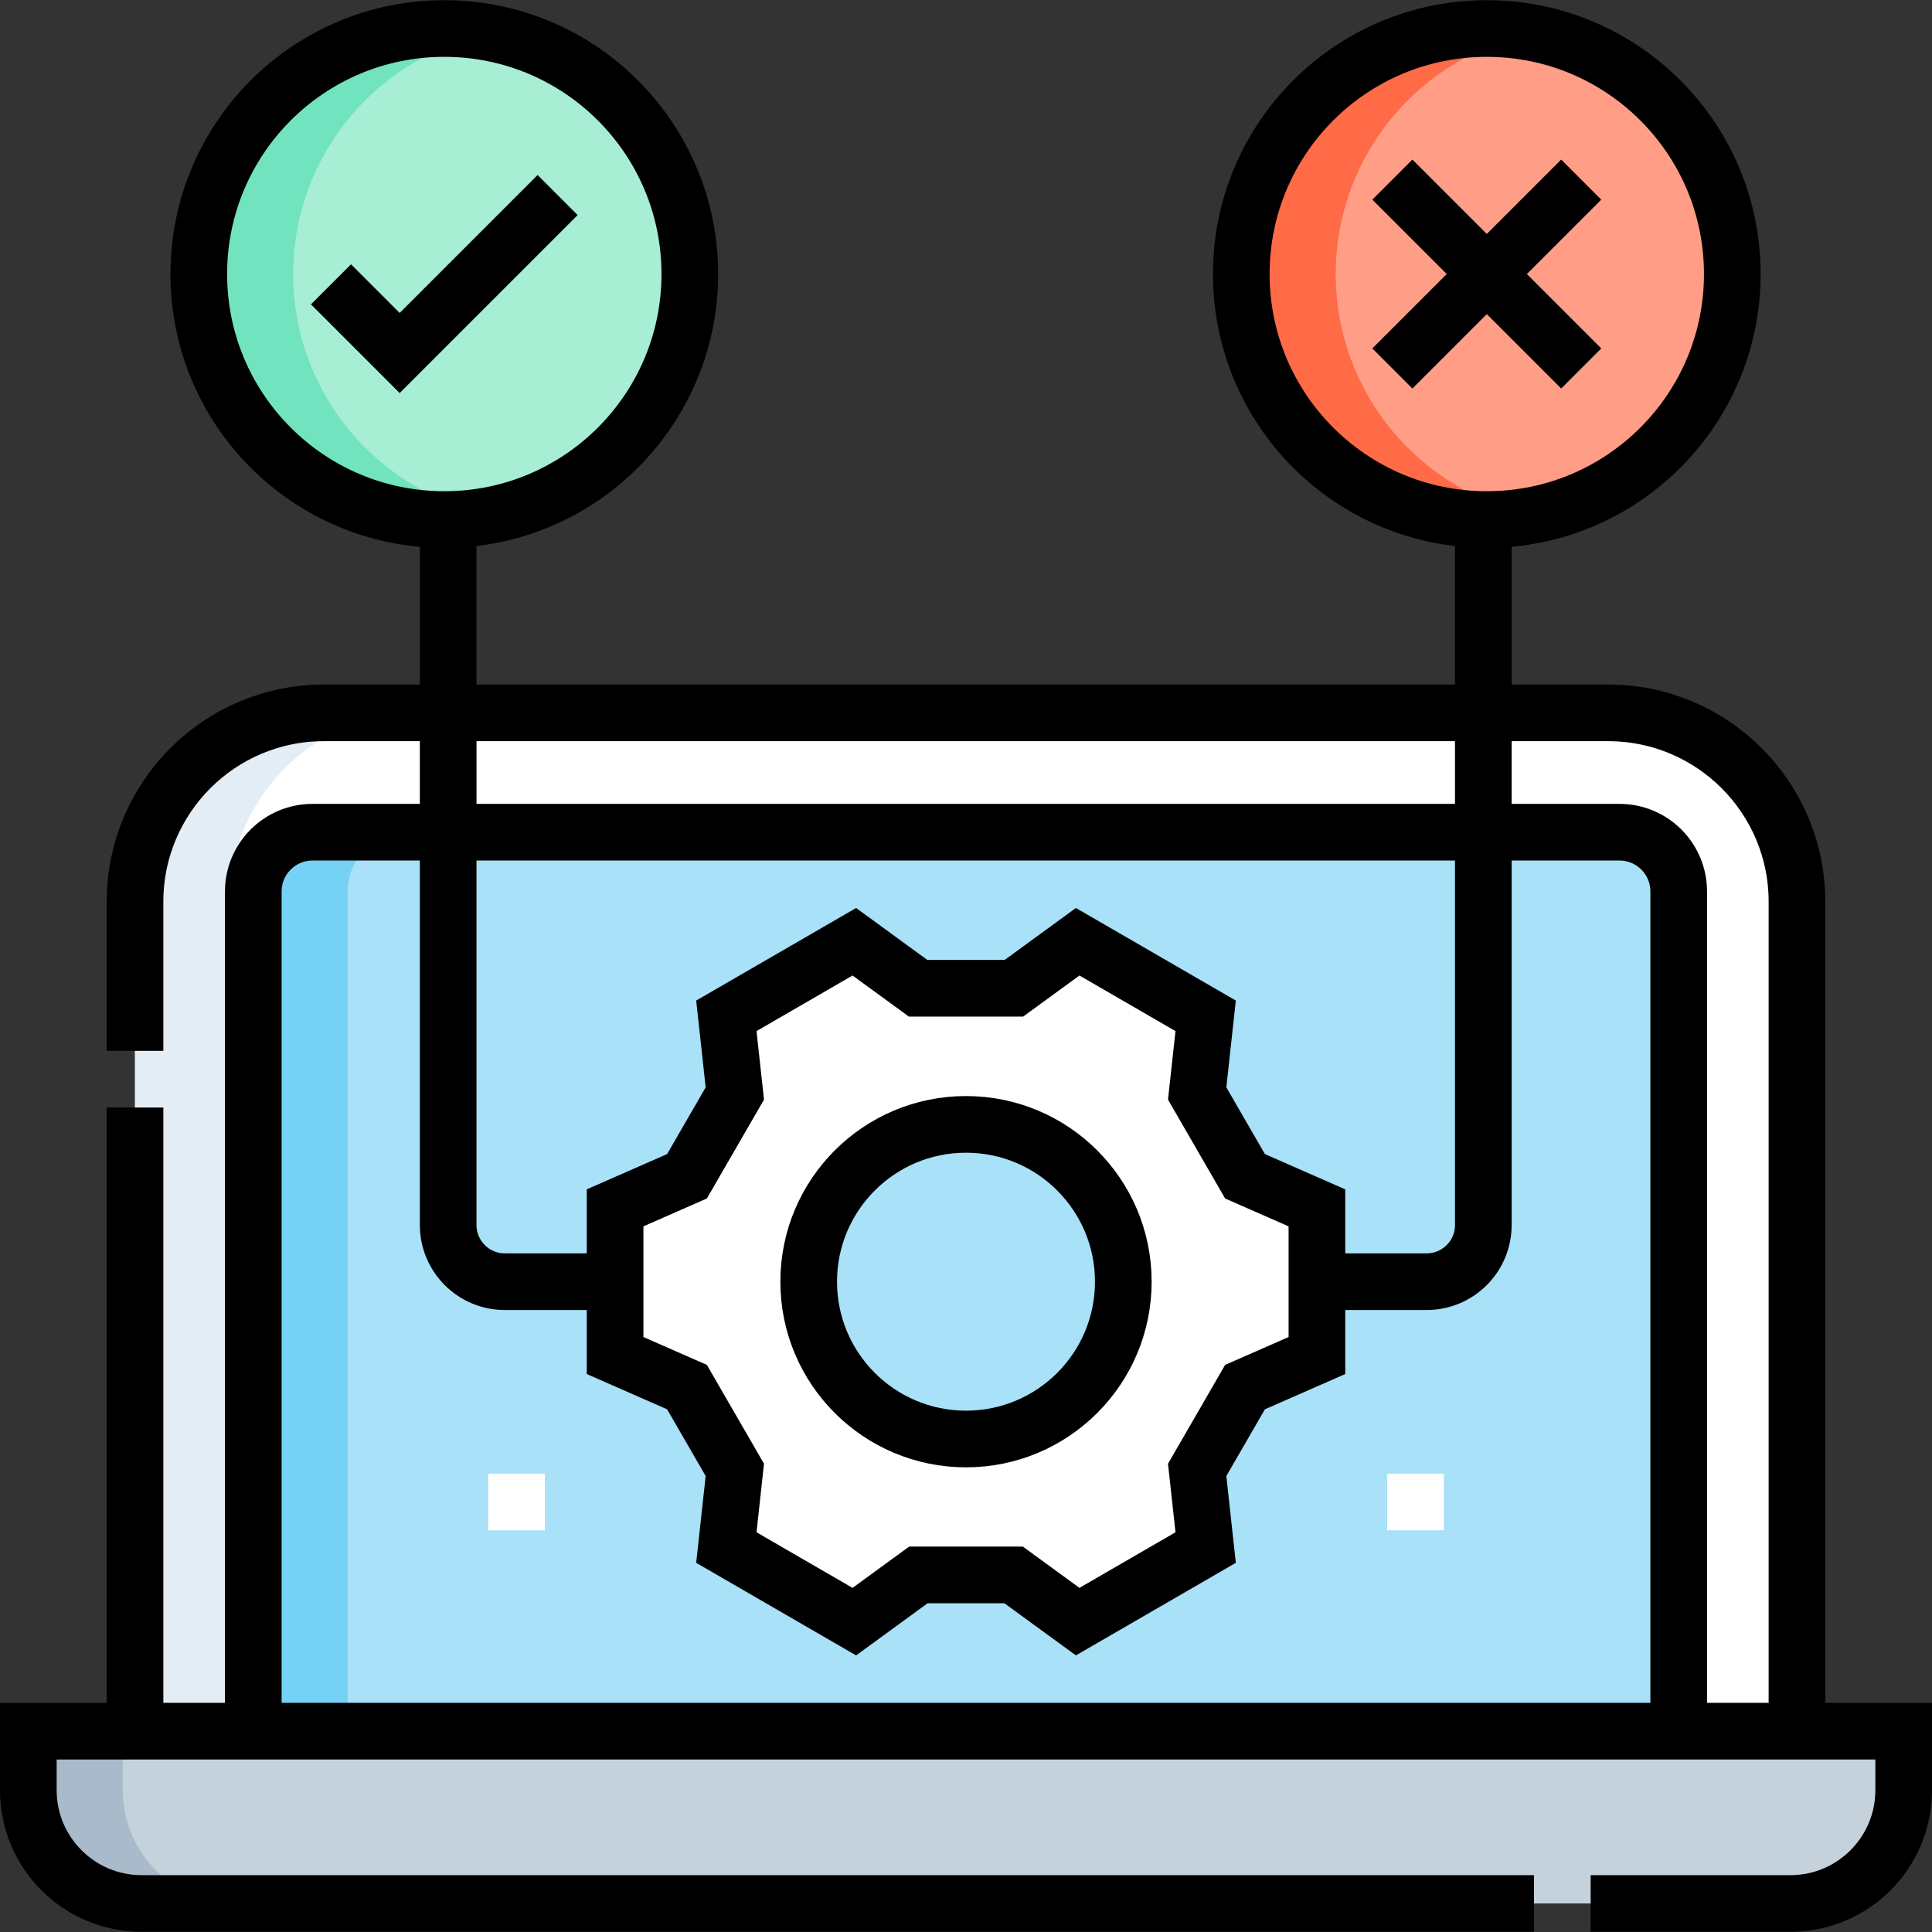
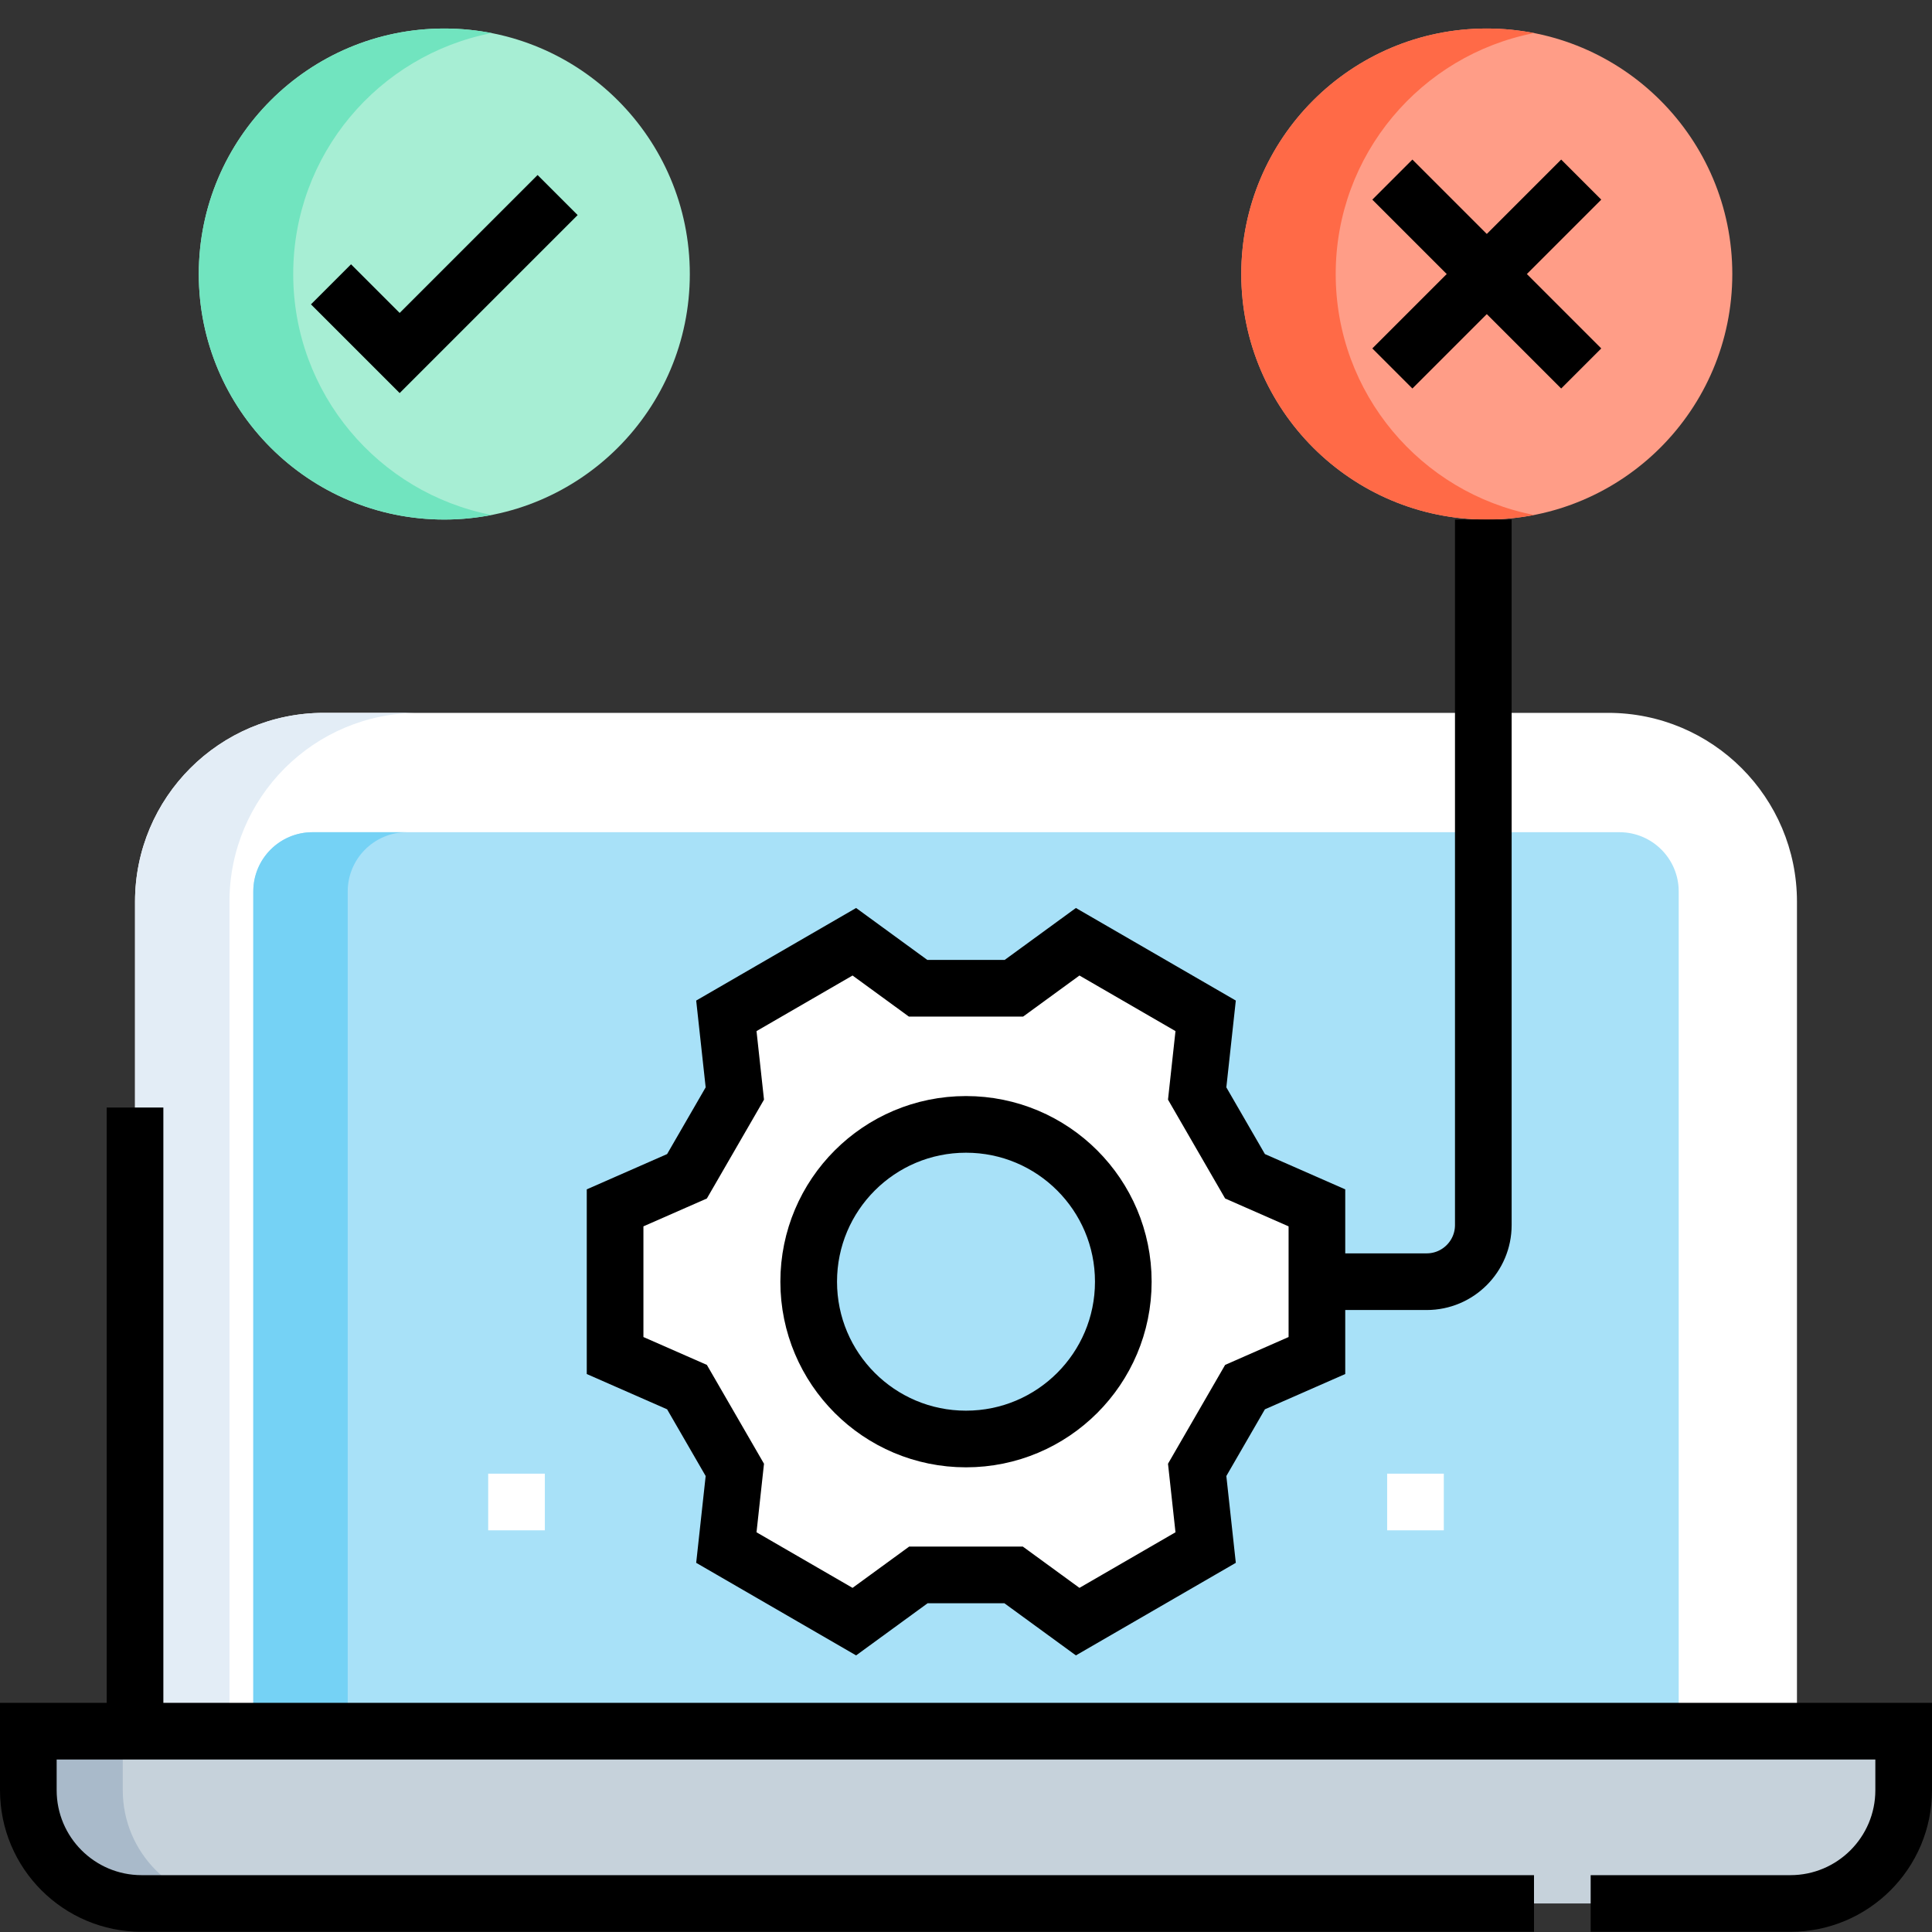
<svg xmlns="http://www.w3.org/2000/svg" version="1.1" id="Layer_1" x="0px" y="0px" viewBox="0 0 511.5 511.5" style="enable-background:new 0 0 511.5 511.5;" xml:space="preserve">
  <rect x="0" y="0" width="511.5" height="511.5" fill="#333333" stroke="none" />
  <g>
    <g>
      <path style="fill:#FFFFFF;" d="M35.75,458.33v-219.6c0-27.62,22.39-50,50-50h340c27.62,0,50,22.38,50,50v219.6H35.75z" />
      <path style="fill:#A8E1F8;" d="M67.06,458.33V236.01c0-8.66,7.02-15.68,15.68-15.68h346.02c8.66,0,15.68,7.02,15.68,15.68v222.32" />
      <path style="fill:#C6D2DB;" d="M474,503.95c16.57,0,30-13.43,30-30v-15.62H7.5v15.62c0,16.57,13.43,30,30,30H474z" />
      <path style="fill:#FFFFFF;" d="M329.619,311.422c-4.675-8.088-7.992-13.827-12.667-21.915l2.245-20.565&#10;&#09;&#09;&#09;c-16.087-9.312-17.795-10.3-33.882-19.612l-16.878,12.308h-25.374l-16.878-12.308c-16.087,9.312-17.795,10.3-33.882,19.612&#10;&#09;&#09;&#09;l2.245,20.565c-4.675,8.088-7.992,13.827-12.667,21.915l-19.035,8.359v39.097l19.035,8.36c4.675,8.088,7.992,13.827,12.667,21.915&#10;&#09;&#09;&#09;l-2.245,20.565c16.087,9.312,17.794,10.3,33.882,19.612l16.956-12.365h25.218l16.956,12.365&#10;&#09;&#09;&#09;c16.087-9.312,17.795-10.301,33.882-19.613l-2.245-20.565c4.675-8.088,7.992-13.827,12.667-21.915l19.035-8.361v-39.094&#10;&#09;&#09;&#09;L329.619,311.422z M255.75,380.977c-23.001,0-41.647-18.646-41.647-41.647s18.646-41.647,41.647-41.647&#10;&#09;&#09;&#09;s41.647,18.646,41.647,41.647S278.751,380.977,255.75,380.977z" />
      <circle style="fill:#A7EED4;" cx="117.63" cy="72.55" r="65" />
      <circle style="fill:#FF9D87;" cx="393.63" cy="72.55" r="65" />
      <path style="fill:#71E4BF;" d="M77.63,72.55c0-31.621,22.584-57.957,52.5-63.787c-4.046-0.788-8.223-1.213-12.5-1.213&#10;&#09;&#09;&#09;c-35.898,0-65,29.102-65,65s29.102,65,65,65c4.277,0,8.454-0.425,12.5-1.213C100.214,130.507,77.63,104.171,77.63,72.55z" />
      <path style="fill:#FF6A47;" d="M353.63,72.55c0-31.621,22.584-57.957,52.5-63.787c-4.046-0.788-8.223-1.213-12.5-1.213&#10;&#09;&#09;&#09;c-35.898,0-65,29.102-65,65s29.102,65,65,65c4.277,0,8.454-0.425,12.5-1.213C376.214,130.507,353.63,104.171,353.63,72.55z" />
      <path style="fill:#75D2F5;" d="M107.74,220.33h-25c-8.66,0-15.68,7.02-15.68,15.68v222.32h25V236.01&#10;&#09;&#09;&#09;C92.06,227.35,99.08,220.33,107.74,220.33z" />
      <path style="fill:#E3EDF6;" d="M110.75,188.73h-25c-27.61,0-50,22.38-50,50v219.6h25v-219.6&#10;&#09;&#09;&#09;C60.75,211.11,83.14,188.73,110.75,188.73z" />
      <path style="fill:#A9BACA;" d="M32.5,473.95v-15.62h-25v15.62c0,16.57,13.43,30,30,30h25C45.93,503.95,32.5,490.52,32.5,473.95z" />
    </g>
    <g>
-       <path style="fill:none;stroke:#000000;stroke-width:15;stroke-miterlimit:10;" d="M67.06,458.33V236.01&#10;&#09;&#09;&#09;c0-8.66,7.02-15.68,15.68-15.68h346.02c8.66,0,15.68,7.02,15.68,15.68v222.32" />
-       <path style="fill:none;stroke:#000000;stroke-width:15;stroke-miterlimit:10;" d="M35.75,278.22v-39.49c0-27.62,22.39-50,50-50&#10;&#09;&#09;&#09;h340c27.62,0,50,22.38,50,50v219.6" />
      <line style="fill:none;stroke:#000000;stroke-width:15;stroke-miterlimit:10;" x1="35.75" y1="458.33" x2="35.75" y2="293.22" />
      <path style="fill:none;stroke:#000000;stroke-width:15;stroke-miterlimit:10;" d="M421.13,503.95H474c16.57,0,30-13.43,30-30&#10;&#09;&#09;&#09;v-15.62H7.5v15.62c0,16.57,13.43,30,30,30h368.63" />
      <g>
        <path style="fill:none;stroke:#000000;stroke-width:15;stroke-miterlimit:10;" d="M329.619,311.422&#10;&#09;&#09;&#09;&#09;c-4.675-8.088-7.992-13.827-12.667-21.915l2.245-20.565c-16.087-9.312-17.795-10.3-33.882-19.612l-16.878,12.308h-25.374&#10;&#09;&#09;&#09;&#09;l-16.878-12.308c-16.087,9.312-17.795,10.3-33.882,19.612l2.245,20.565c-4.675,8.088-7.992,13.827-12.667,21.915l-19.035,8.359&#10;&#09;&#09;&#09;&#09;v39.097l19.035,8.36c4.675,8.088,7.992,13.827,12.667,21.915l-2.245,20.565c16.087,9.312,17.795,10.3,33.882,19.612&#10;&#09;&#09;&#09;&#09;l16.956-12.365c9.299,0,15.919,0,25.218,0l16.956,12.365c16.087-9.312,17.795-10.3,33.882-19.612l-2.245-20.565&#10;&#09;&#09;&#09;&#09;c4.675-8.088,7.992-13.827,12.667-21.915l19.036-8.361v-39.094L329.619,311.422z" />
        <circle style="fill:none;stroke:#000000;stroke-width:15;stroke-miterlimit:10;" cx="255.75" cy="339.33" r="41.647" />
      </g>
      <polyline style="fill:none;stroke:#000000;stroke-width:15;stroke-miterlimit:10;" points="147.63,51.641 105.812,93.459 &#10;&#09;&#09;&#09;87.63,75.277 &#09;&#09;" />
-       <circle style="fill:none;stroke:#000000;stroke-width:15;stroke-miterlimit:10;" cx="117.63" cy="72.55" r="65" />
-       <circle style="fill:none;stroke:#000000;stroke-width:15;stroke-miterlimit:10;" cx="393.63" cy="72.55" r="65" />
      <g>
        <line style="fill:none;stroke:#000000;stroke-width:15;stroke-miterlimit:10;" x1="368.63" y1="47.55" x2="418.63" y2="97.55" />
        <line style="fill:none;stroke:#000000;stroke-width:15;stroke-miterlimit:10;" x1="418.63" y1="47.55" x2="368.63" y2="97.55" />
      </g>
      <path style="fill:none;stroke:#000000;stroke-width:15;stroke-miterlimit:10;" d="M348.655,339.33h29.055c8.284,0,15-6.716,15-15&#10;&#09;&#09;&#09;V137.55" />
-       <path style="fill:none;stroke:#000000;stroke-width:15;stroke-miterlimit:10;" d="M162.71,339.33h-29.055c-8.284,0-15-6.716-15-15&#10;&#09;&#09;&#09;V137.55" />
    </g>
    <g>
      <line style="fill:none;stroke:#FFFFFF;stroke-width:15;stroke-miterlimit:10;" x1="129.25" y1="397.656" x2="144.25" y2="397.656" />
      <line style="fill:none;stroke:#FFFFFF;stroke-width:15;stroke-miterlimit:10;" x1="367.25" y1="397.656" x2="382.25" y2="397.656" />
    </g>
  </g>
  <g>
</g>
  <g>
</g>
  <g>
</g>
  <g>
</g>
  <g>
</g>
  <g>
</g>
  <g>
</g>
  <g>
</g>
  <g>
</g>
  <g>
</g>
  <g>
</g>
  <g>
</g>
  <g>
</g>
  <g>
</g>
  <g>
</g>
</svg>